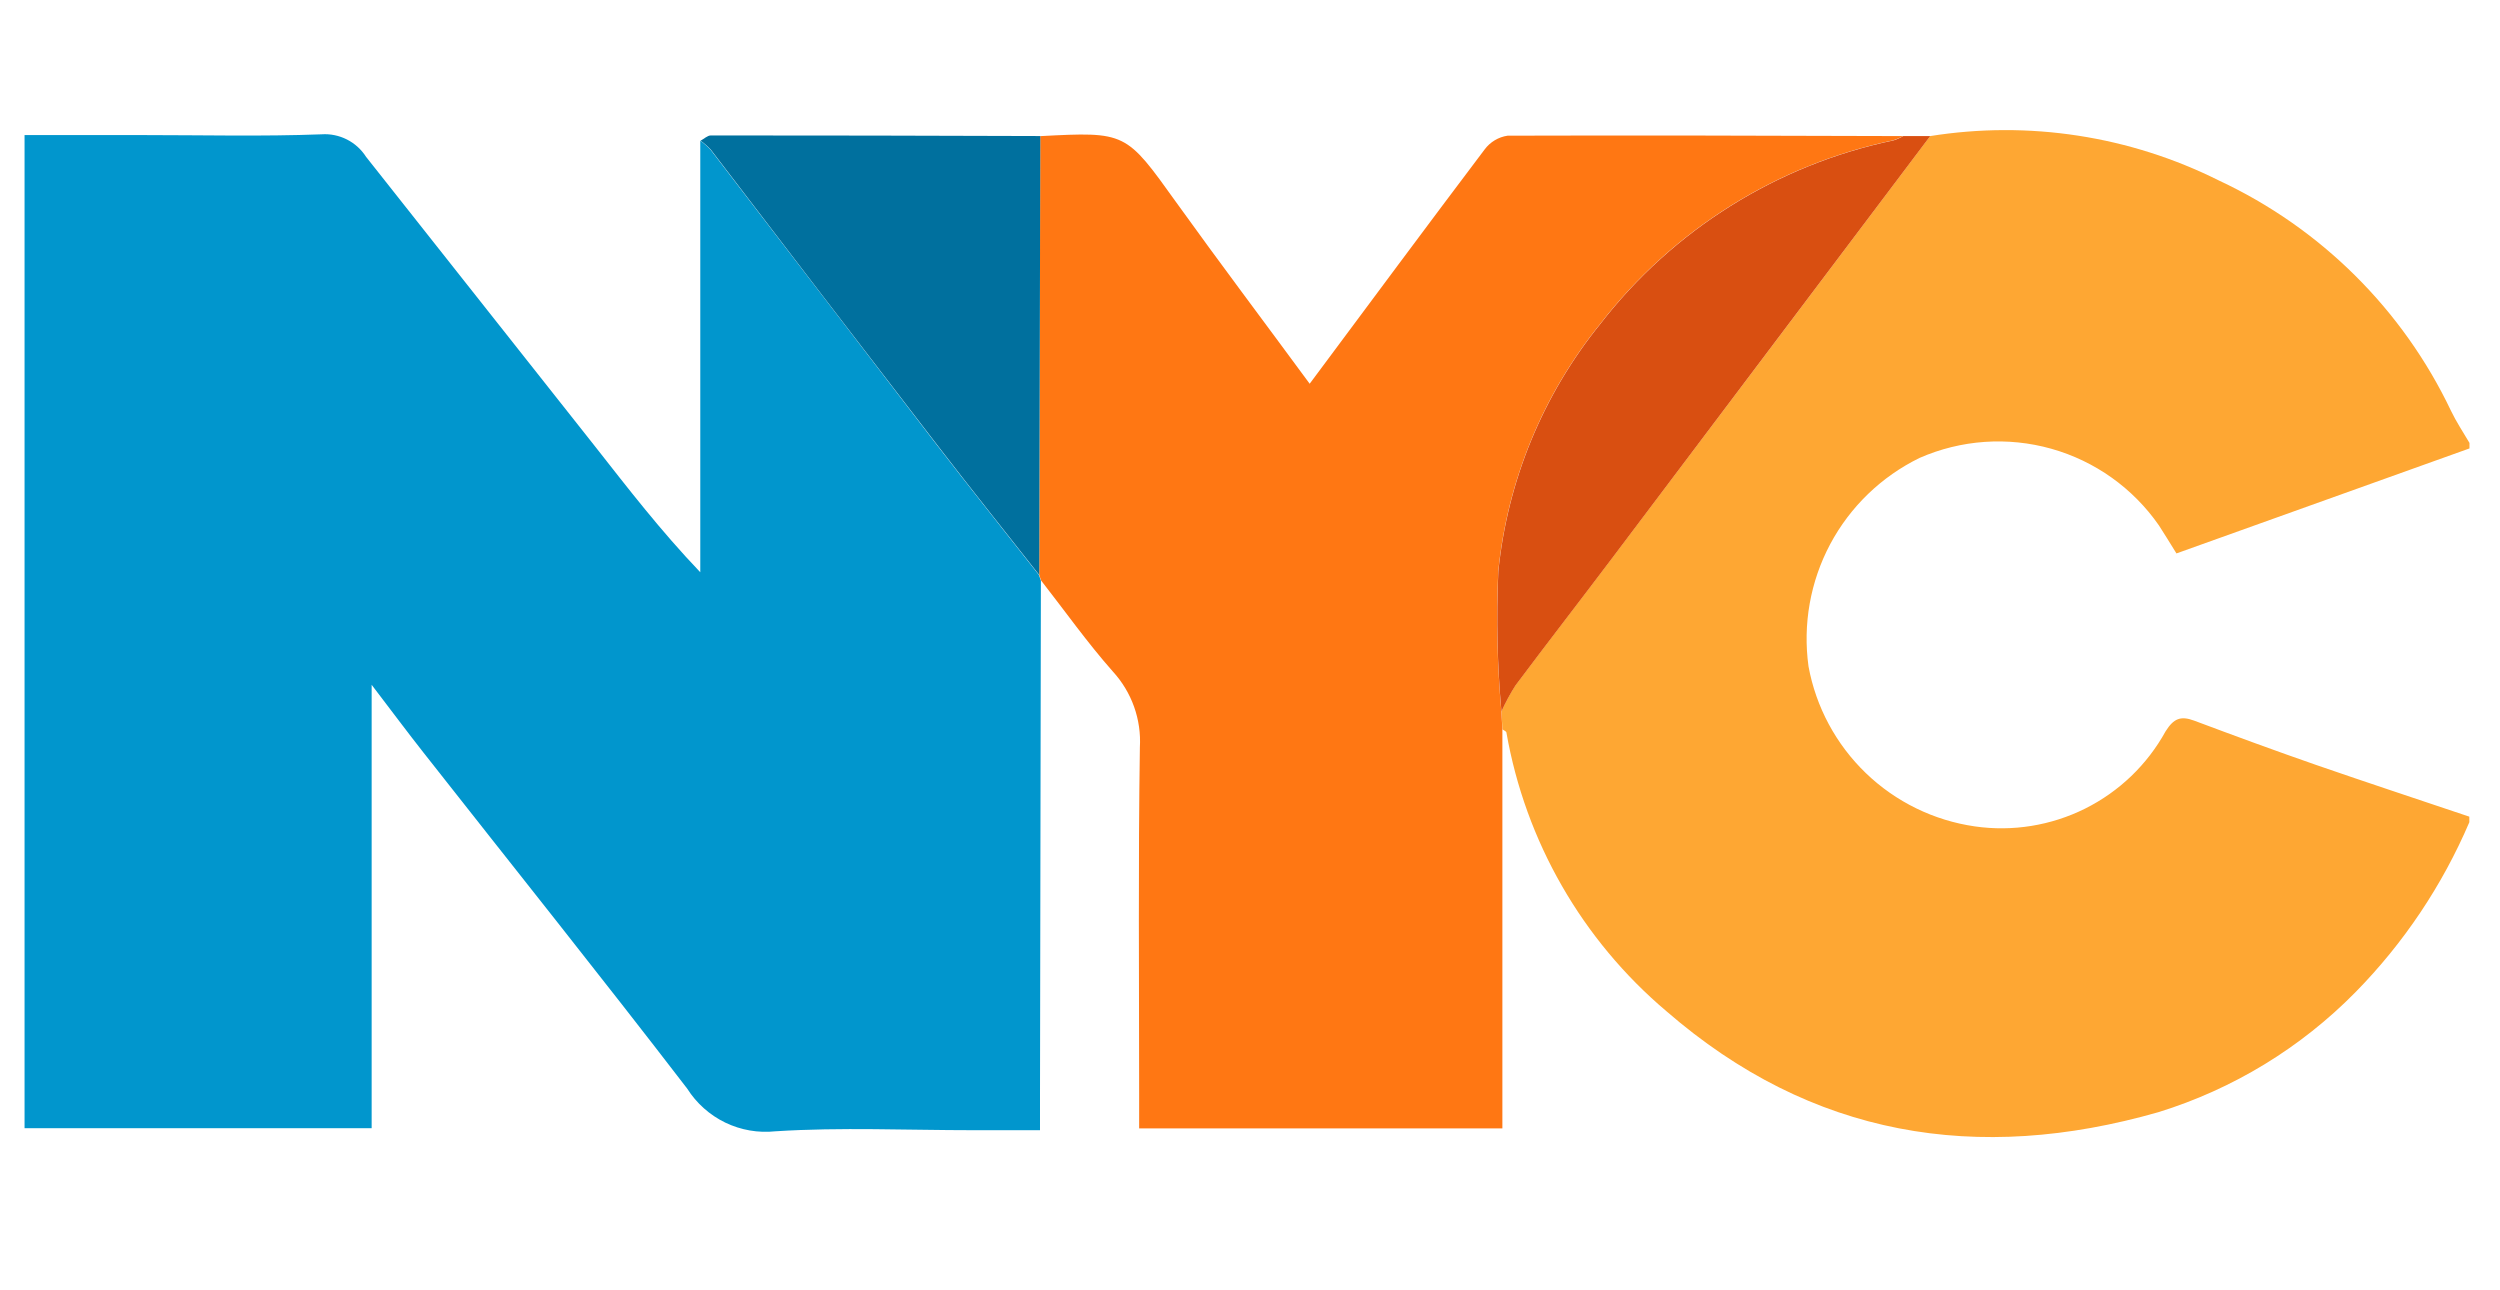
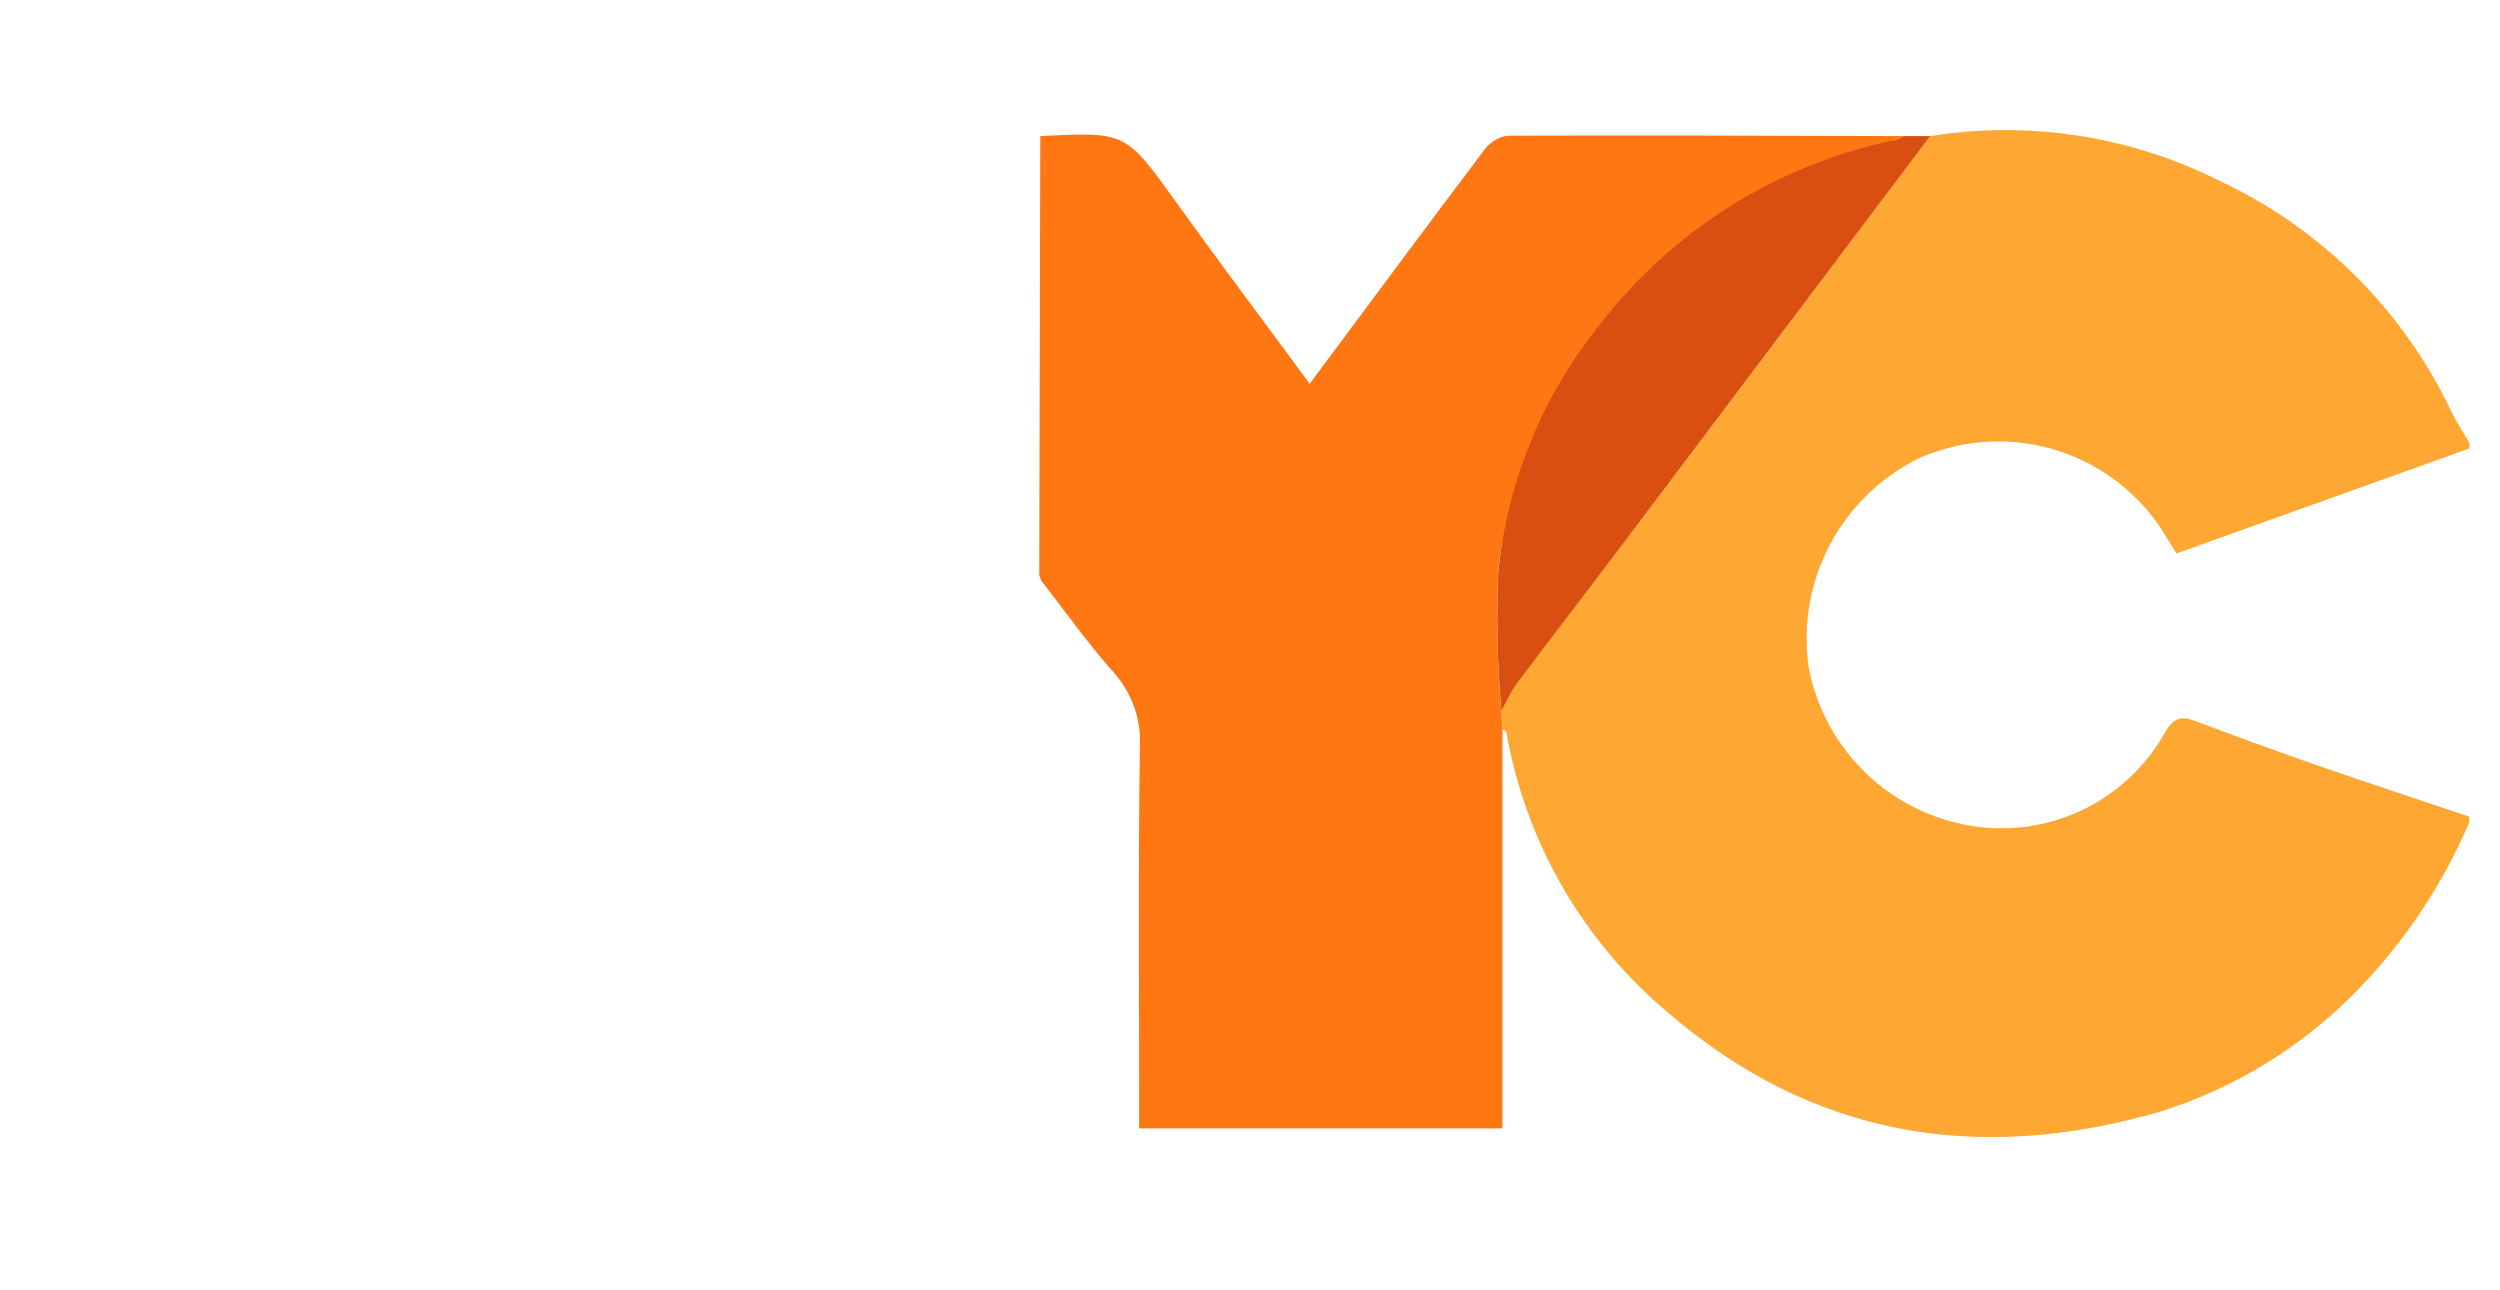
<svg xmlns="http://www.w3.org/2000/svg" width="62" height="32" viewBox="0 0 62 32" fill="none">
  <path d="M61.24 20.39C60.57 21.957 59.614 23.386 58.42 24.602C57.061 25.985 55.381 27.009 53.528 27.582C49.038 28.868 44.923 28.198 41.327 25.078C39.236 23.311 37.831 20.864 37.359 18.166C37.354 18.135 37.293 18.114 37.262 18.089C37.252 17.94 37.243 17.793 37.234 17.644C37.335 17.42 37.451 17.203 37.583 16.996C38.367 15.948 39.169 14.914 39.958 13.868C42.597 10.371 45.233 6.874 47.867 3.375C50.312 2.984 52.818 3.37 55.032 4.478C57.555 5.656 59.59 7.676 60.786 10.191C60.917 10.464 61.088 10.72 61.243 10.984V11.121L53.976 13.725C53.806 13.447 53.674 13.239 53.542 13.031C52.9 12.107 51.956 11.434 50.873 11.129C49.79 10.824 48.634 10.905 47.604 11.357C46.659 11.819 45.884 12.567 45.389 13.495C44.895 14.423 44.707 15.484 44.851 16.526C45.036 17.536 45.535 18.463 46.275 19.175C47.015 19.887 47.961 20.349 48.978 20.495C49.912 20.629 50.865 20.475 51.71 20.054C52.556 19.632 53.252 18.963 53.707 18.136C53.909 17.816 54.082 17.748 54.416 17.872C55.419 18.248 56.425 18.618 57.435 18.969C58.699 19.407 59.97 19.825 61.239 20.253L61.24 20.39Z" fill="#FEA733" />
-   <path d="M25.814 14.399L25.792 27.142V28.029H24.138C22.503 28.029 20.862 27.952 19.233 28.056C18.805 28.102 18.374 28.027 17.986 27.84C17.599 27.652 17.272 27.36 17.042 26.997C14.892 24.198 12.683 21.439 10.5 18.661C10.103 18.157 9.721 17.643 9.217 16.983V27.98H0.609V3.35H3.546C5.022 3.35 6.501 3.387 7.975 3.331C8.192 3.316 8.409 3.361 8.603 3.459C8.797 3.557 8.961 3.706 9.078 3.889C10.963 6.276 12.849 8.661 14.737 11.045C15.564 12.097 16.38 13.159 17.367 14.192V3.489C17.459 3.555 17.544 3.63 17.621 3.712C19.491 6.148 21.357 8.582 23.22 11.016C24.059 12.105 24.917 13.178 25.765 14.259L25.814 14.399Z" fill="#0196CD" />
-   <path d="M25.82 14.397L25.773 14.261C25.781 10.633 25.79 7.004 25.799 3.376C27.93 3.264 27.92 3.273 29.172 5.02C30.253 6.525 31.369 8.006 32.48 9.517C33.956 7.535 35.378 5.614 36.82 3.705C36.957 3.521 37.161 3.399 37.388 3.365C40.658 3.354 43.928 3.365 47.199 3.375C47.121 3.417 47.04 3.452 46.956 3.479C44.067 4.083 41.487 5.699 39.683 8.035C38.261 9.791 37.382 11.923 37.156 14.17C37.104 15.328 37.131 16.488 37.233 17.642L37.259 18.087V27.984H28.251V27.113C28.251 24.253 28.226 21.394 28.269 18.535C28.289 18.193 28.24 17.85 28.125 17.527C28.01 17.204 27.831 16.907 27.599 16.654C26.965 15.937 26.41 15.152 25.82 14.397Z" fill="#FF7713" />
-   <path d="M25.8 3.374C25.791 7.002 25.782 10.631 25.773 14.259C24.925 13.179 24.065 12.105 23.228 11.016C21.357 8.584 19.491 6.15 17.629 3.712C17.552 3.63 17.467 3.555 17.375 3.489C17.46 3.444 17.545 3.359 17.629 3.359C20.353 3.359 23.077 3.364 25.8 3.374Z" fill="#00709E" />
+   <path d="M25.82 14.397L25.773 14.261C25.781 10.633 25.79 7.004 25.799 3.376C27.93 3.264 27.92 3.273 29.172 5.02C30.253 6.525 31.369 8.006 32.48 9.517C33.956 7.535 35.378 5.614 36.82 3.705C36.957 3.521 37.161 3.399 37.388 3.365C40.658 3.354 43.928 3.365 47.199 3.375C47.121 3.417 47.04 3.452 46.956 3.479C38.261 9.791 37.382 11.923 37.156 14.17C37.104 15.328 37.131 16.488 37.233 17.642L37.259 18.087V27.984H28.251V27.113C28.251 24.253 28.226 21.394 28.269 18.535C28.289 18.193 28.24 17.85 28.125 17.527C28.01 17.204 27.831 16.907 27.599 16.654C26.965 15.937 26.41 15.152 25.82 14.397Z" fill="#FF7713" />
  <path d="M37.236 17.644C37.133 16.49 37.107 15.331 37.159 14.173C37.385 11.926 38.264 9.793 39.685 8.038C41.49 5.702 44.07 4.086 46.959 3.482C47.044 3.456 47.124 3.42 47.201 3.375H47.869C45.234 6.873 42.599 10.372 39.96 13.87C39.172 14.915 38.369 15.95 37.585 16.998C37.453 17.205 37.337 17.421 37.236 17.644Z" fill="#D94F11" />
</svg>